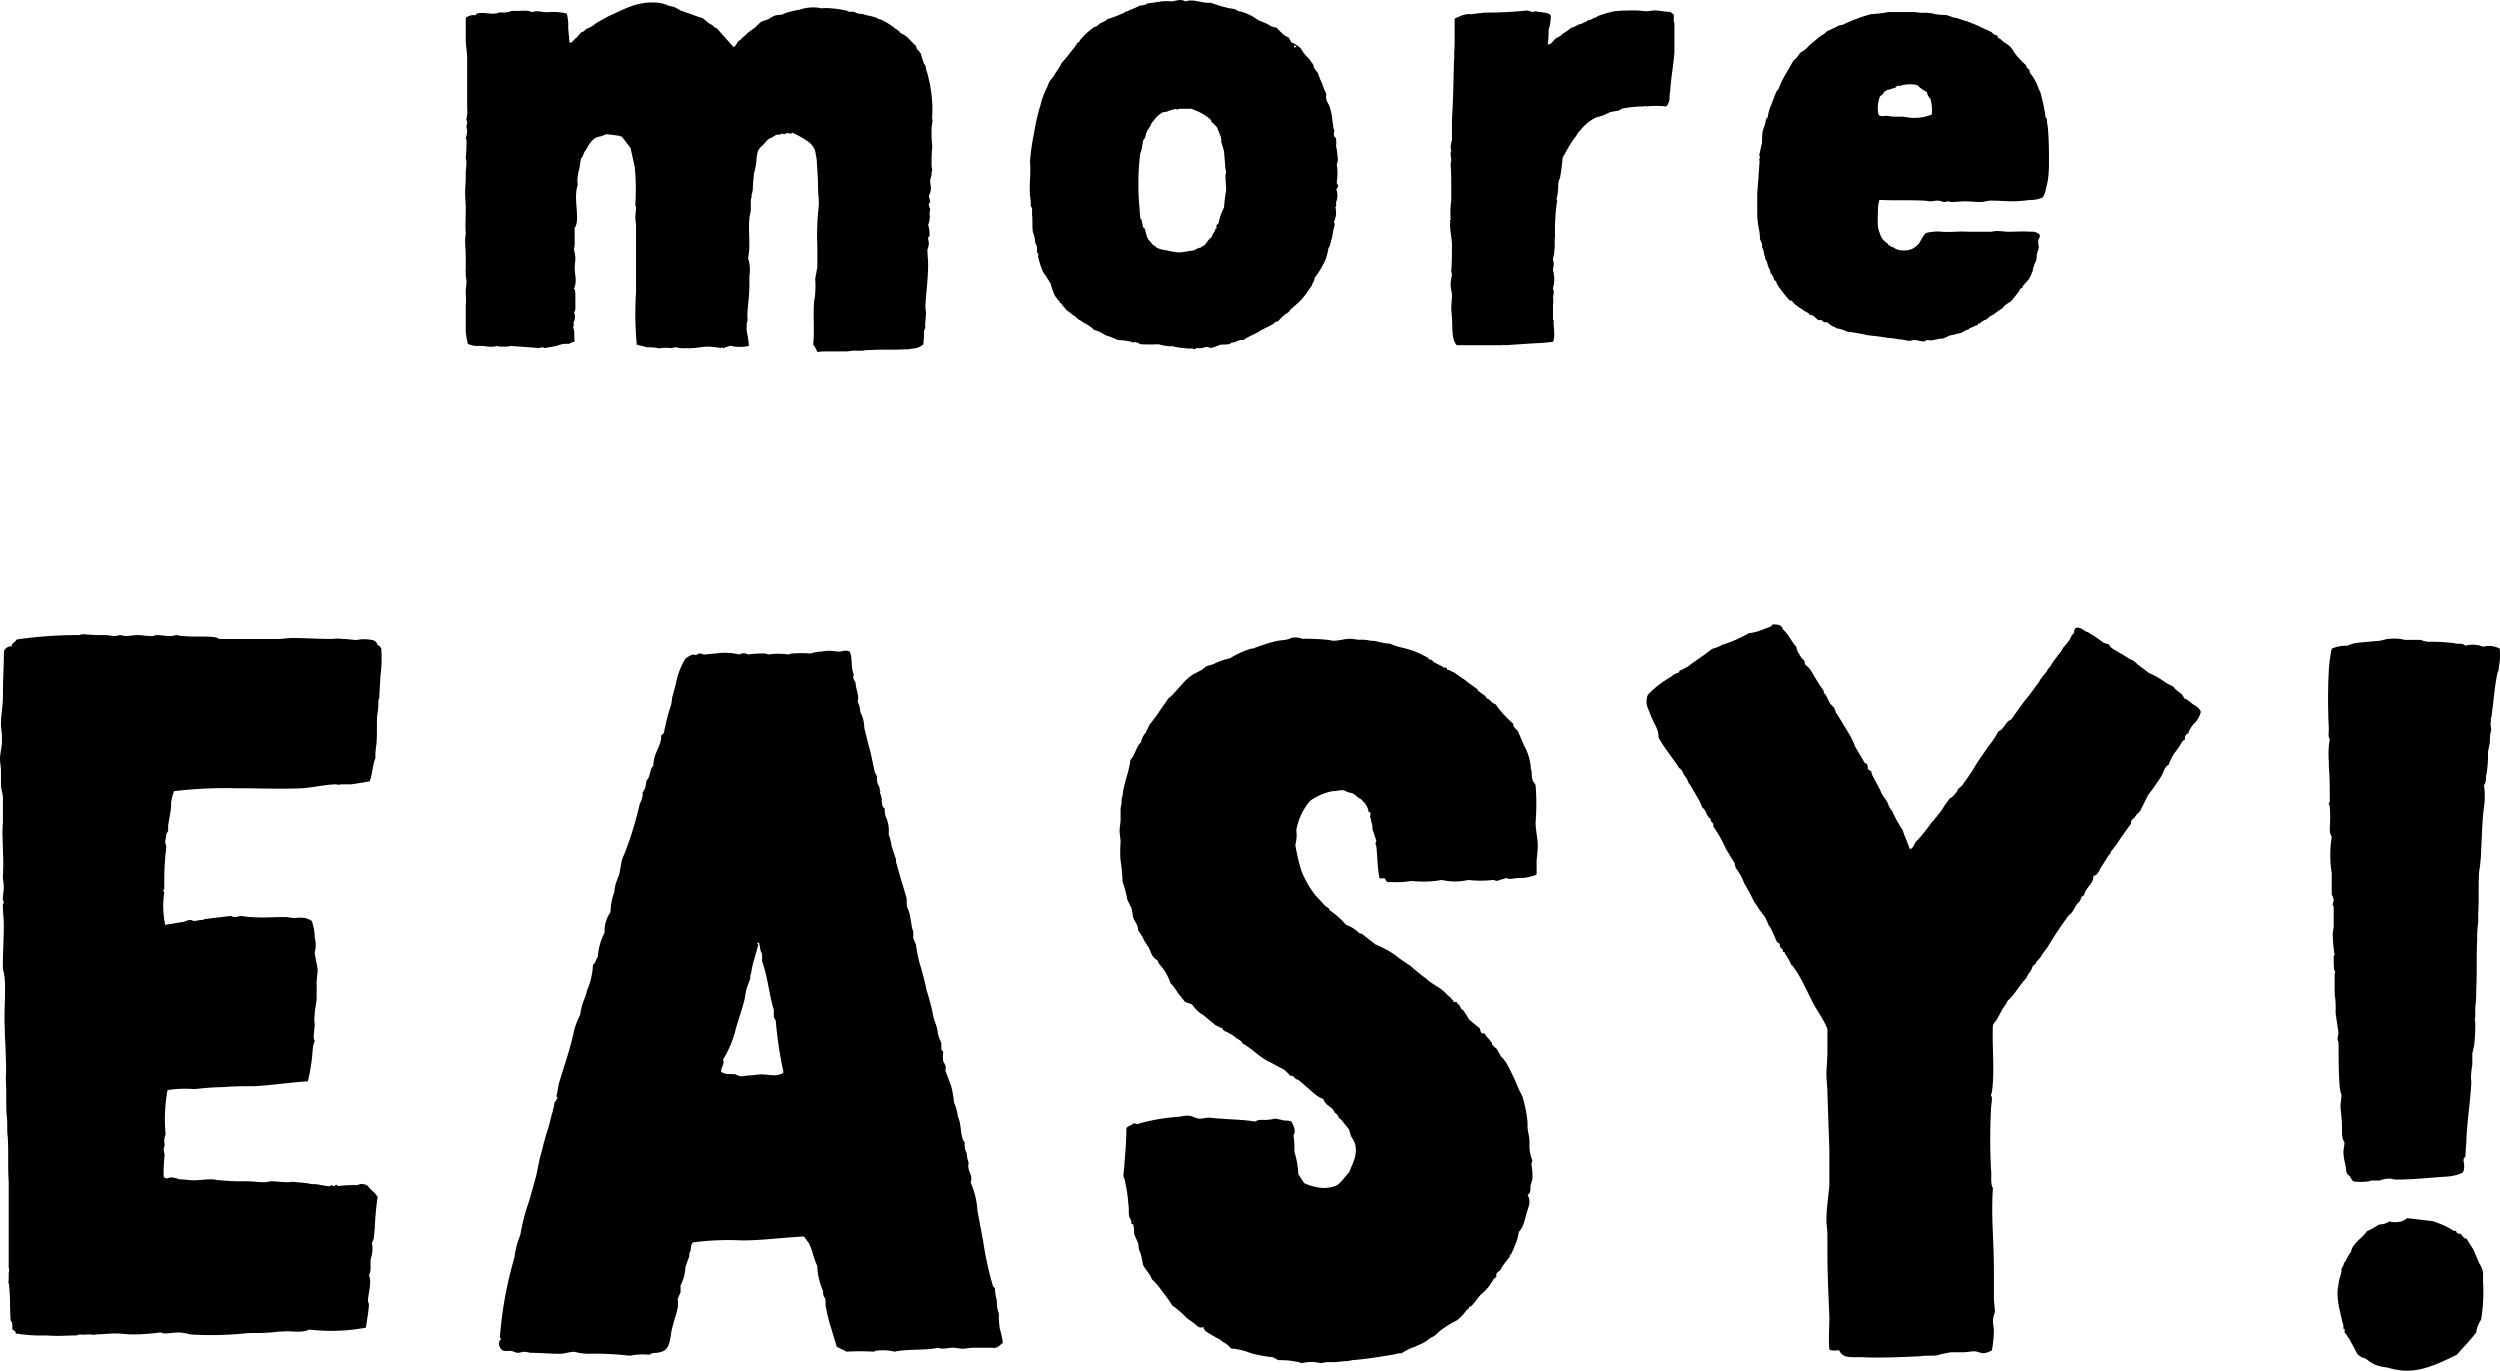
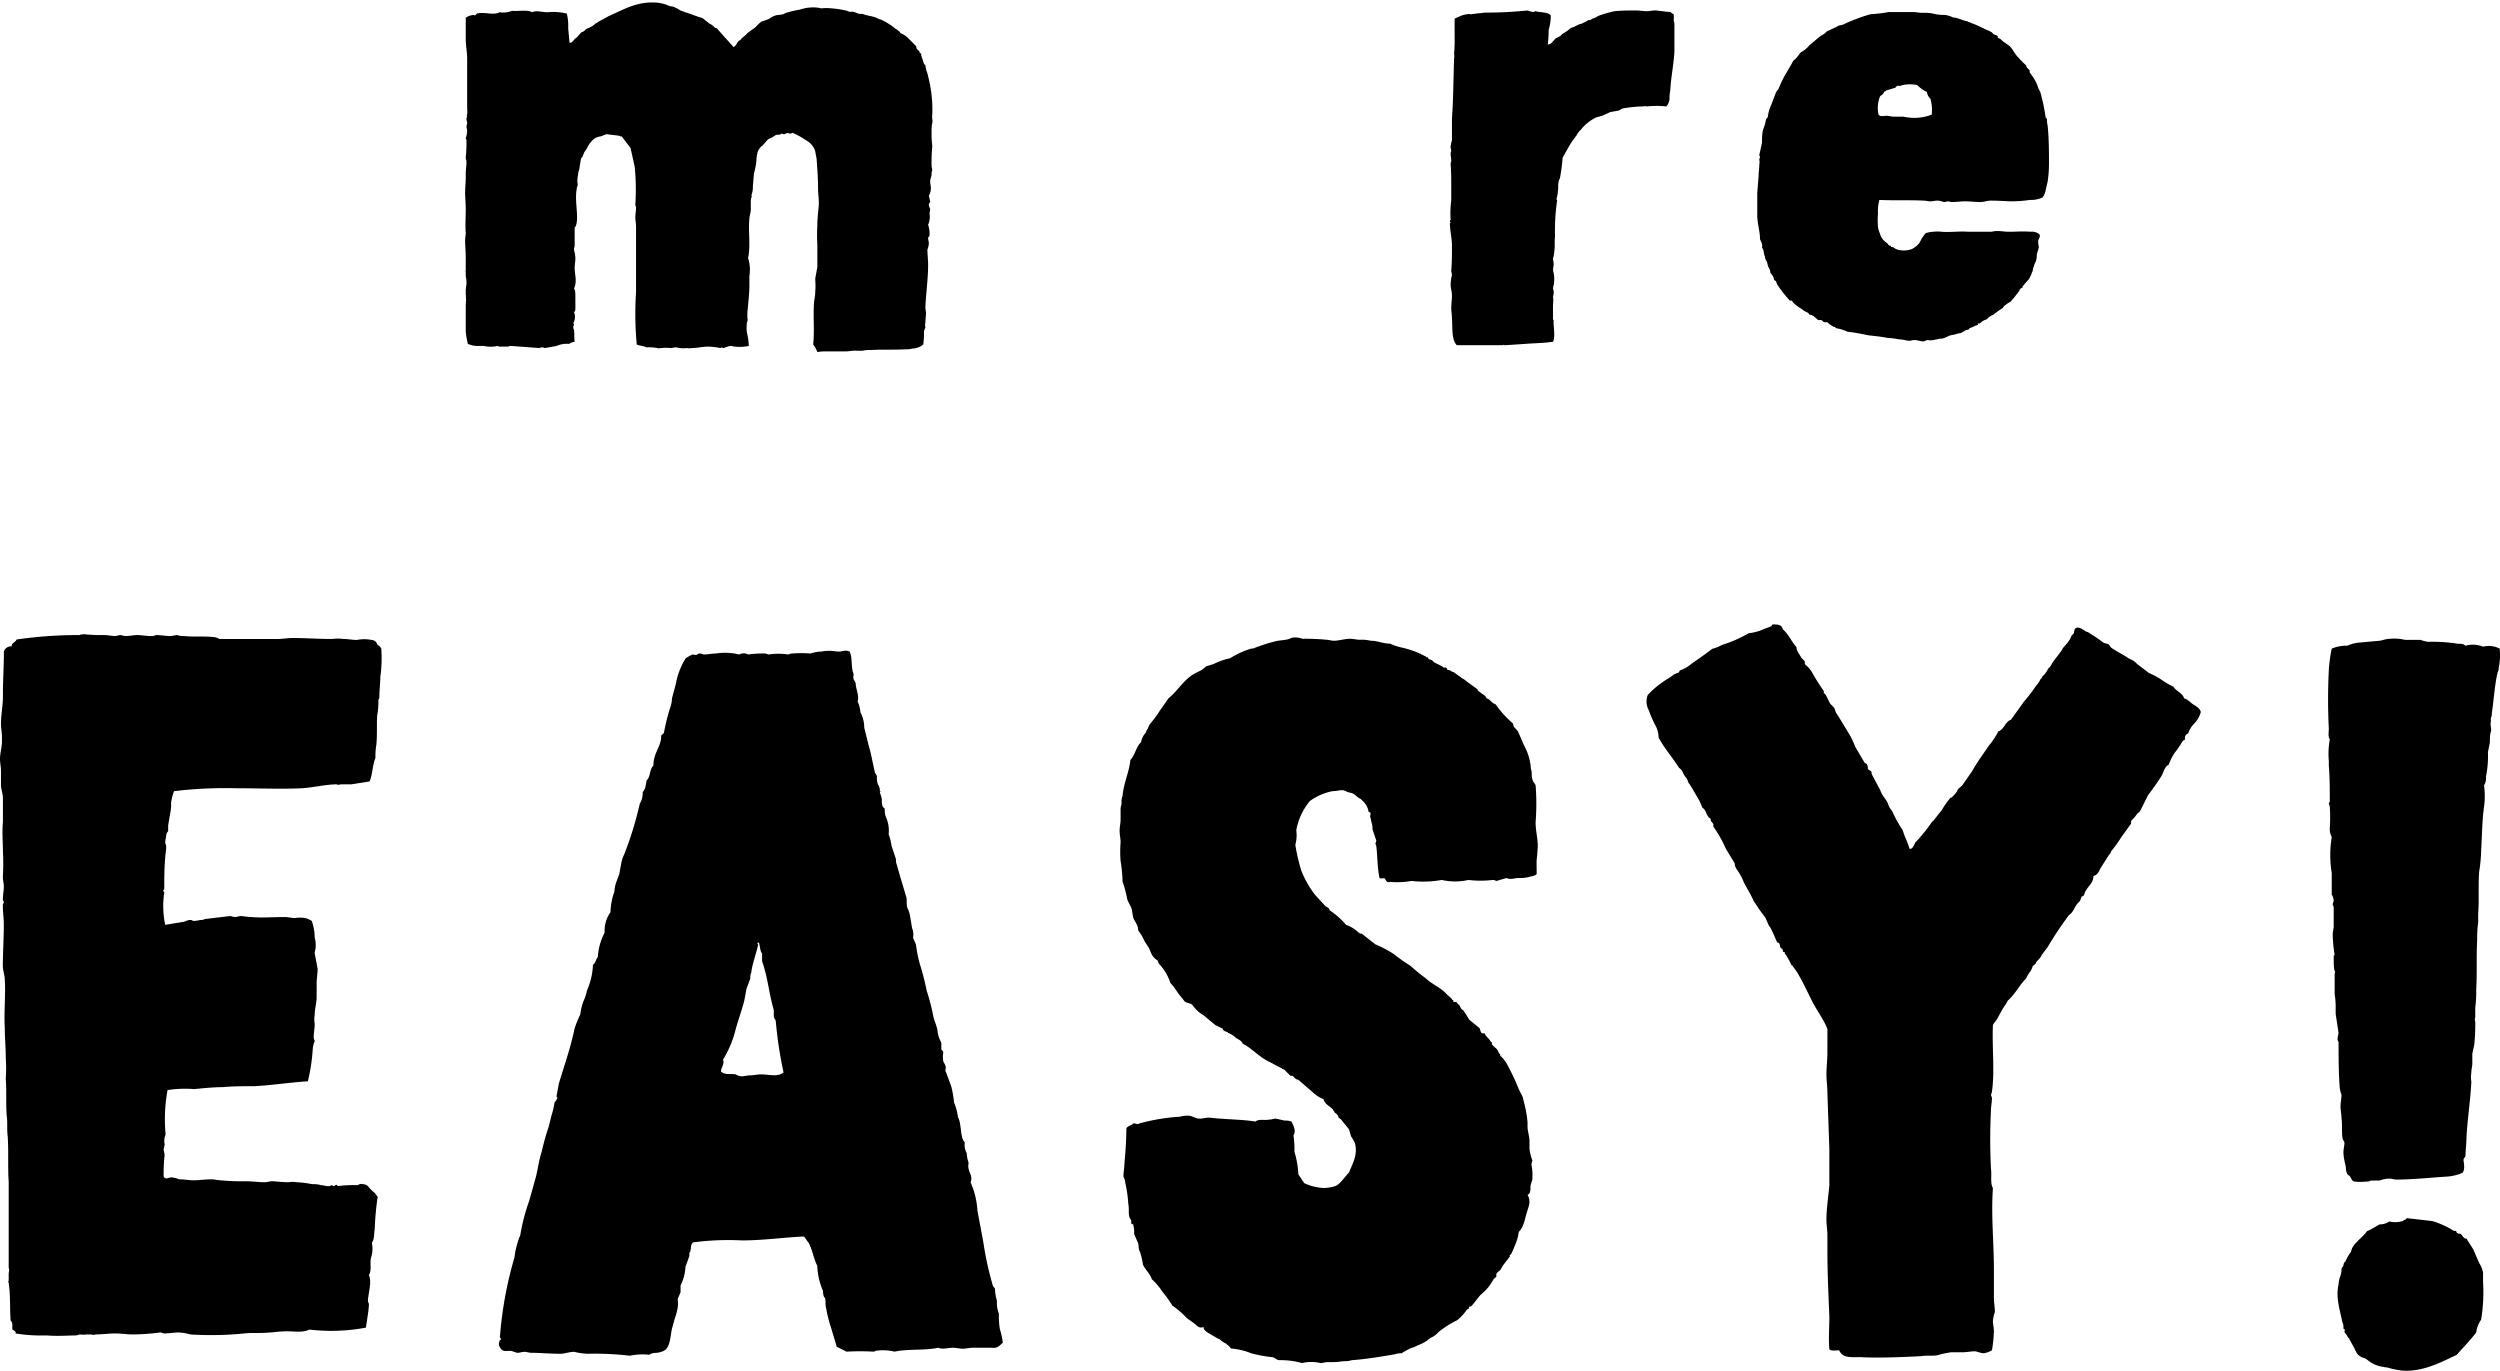
<svg xmlns="http://www.w3.org/2000/svg" viewBox="0 0 281.86 154.57">
  <g id="レイヤー_2" data-name="レイヤー 2">
    <g id="レイヤー_1-2" data-name="レイヤー 1">
      <path d="M82.7,5.3c.39-.15.39-.7.78-.78.16-.31.55-.46.78-.78l.62-.46c.32-.16.63-.63,1-.86a7.83,7.83,0,0,0,.86-.31,2.12,2.12,0,0,1,.78-.39c.31-.08.7,0,1-.24a12.18,12.18,0,0,1,1.64-.39,4.65,4.65,0,0,1,2-.23c.15,0,.31.08.47.08a5,5,0,0,1,1.09,0,10.49,10.49,0,0,1,1.56.23c.23,0,.31.16.62.16.55-.08.7.31,1.33.23.54.23,1.09.23,1.64.47a.76.76,0,0,0,.39.15,8.06,8.06,0,0,1,1.56.94c.08.08.15.16.23.16.16.15.39.23.47.46a2.36,2.36,0,0,1,.86.55l.93.94a.47.47,0,0,0,.08.31l.24.23a.32.32,0,0,1,.07.24h.16v.23l.31.94c.08.07.08.15.16.15a3.59,3.59,0,0,0,.23.94l.24,1c0,.16.07.24.07.39a14.44,14.44,0,0,1,.24,3.28c-.08.31.08.62,0,.93s-.08.63-.08.94a10.73,10.73,0,0,0,.08,1.64,21.34,21.34,0,0,0-.08,2.26c0,.16.08.31.08.47a1,1,0,0,0-.08.47c0,.23-.16.54-.16.78s.08.54.08.78a1.59,1.59,0,0,1-.23.85l.15.63c0,.15-.15.23-.15.39a1.28,1.28,0,0,0,.15.47c0,.23-.07.39-.07.54a2.26,2.26,0,0,1-.16,1.25,3.36,3.36,0,0,1,.16,1.25c-.08.15-.16.15-.16.23,0,.24.08.39.08.63a2.28,2.28,0,0,1-.16.7c0,.55.08,1.09.08,1.72,0,1.56-.24,3.19-.31,4.75,0,.24.07.47.07.71s-.07.7-.07,1.09c-.08.15,0,.39,0,.54a1.14,1.14,0,0,0-.16.47,8.34,8.34,0,0,1-.08,1.41,2,2,0,0,1-1.24.46,2.4,2.4,0,0,1-.79.08c-1.16.08-2.49,0-3.82.08a4.31,4.31,0,0,0-1,.08h-.78c-.08,0-.08-.08-.16,0-.31,0-.62.08-1,.08H93.15a5.3,5.3,0,0,0-1,.07,3.16,3.16,0,0,0-.47-.85c.16-1.41,0-2.89.08-4.45,0-.47.15-.94.15-1.4a10.14,10.14,0,0,0,0-1.56l.24-1.33v-2.5a19.82,19.82,0,0,1,0-2.18c0-.7.08-1.41.15-2.11s-.07-1.4-.07-2.1c0-1.1-.08-2.11-.16-3.28L91.9,17a2.13,2.13,0,0,0-1-1.17A8.91,8.91,0,0,0,89.41,15c-.08-.08-.16.07-.31.07s-.16-.07-.24-.07a1.12,1.12,0,0,0-.47.15.72.72,0,0,0-.23-.08.28.28,0,0,0-.16.08c-.15.08-.39,0-.54.08a4.57,4.57,0,0,1-.86.47l-.62.7a1.59,1.59,0,0,0-.55.7,5.17,5.17,0,0,0-.16,1.17A9.3,9.3,0,0,1,85,19.58L84.88,21a2.35,2.35,0,0,1-.07.7c0,.08-.08.16-.08.32s.08.15,0,.23-.08.47-.08.7v.7c0,.32-.16.71-.16,1-.15,1.48.16,3-.15,4.45a4.22,4.22,0,0,1,.15,2v1c0,1.09-.15,2.18-.23,3.2v.46c0,.16.08.32,0,.47s-.08.47-.08.7a2.56,2.56,0,0,0,.08.78A6.65,6.65,0,0,1,84.42,39a4.72,4.72,0,0,1-1.56.08c-.16,0-.32-.08-.47-.08a2.81,2.81,0,0,0-.78.24.35.35,0,0,1-.24-.08c-.07,0-.07.08-.15.08a7.59,7.59,0,0,0-1.41-.16c-.62,0-1.17.16-1.79.16a1.84,1.84,0,0,1-.62,0,2.41,2.41,0,0,1-.71,0c-.15,0-.39-.08-.54-.08s-.31.08-.55.08a4.25,4.25,0,0,0-1,0c-.16,0-.39.07-.47,0a5.77,5.77,0,0,0-1.25-.08c-.31-.16-.7-.16-1.09-.31a37.62,37.62,0,0,1-.08-5.93V25.58c0-.39-.08-.78-.08-1.09s.08-.7.08-1.09c0-.08-.08-.23-.08-.31a26.57,26.57,0,0,0-.07-4.29l-.47-2.11-1-1.32c-.15.07-.23-.08-.39-.08l-1.32-.16-.63.24a1.86,1.86,0,0,0-.7.23,3,3,0,0,0-.86,1.09l-.31.47-.23.55c-.08.07-.16.15-.16.23l-.15.94c0,.23-.16.46-.16.78a3.66,3.66,0,0,0-.08.93.6.6,0,0,1,0,.39c0,.08-.08.16-.08.31-.23,1.33.16,2.66,0,3.83-.07.23-.07.39-.23.54v1.95c0,.16-.08.39-.08.55a3.78,3.78,0,0,1,.16.94c0,.38-.08.78-.08,1.09,0,.78.31,1.56-.08,2.34.16.15.16.54.16.93v1.25c0,.16,0,.39-.16.47a1.37,1.37,0,0,1-.08,1.25c.16.15,0,.31,0,.47s.08.23.08.31c.08.39,0,.86.08,1.32a1.44,1.44,0,0,0-.62.24,2.88,2.88,0,0,0-1.41.23l-1.32.24c-.08,0-.16-.08-.32-.08s-.23.08-.31.08L57.58,39c-.15,0-.23.08-.39.08h-.93c-.08,0-.08-.08-.16-.08a3.42,3.42,0,0,1-1.56,0h-.93a2.91,2.91,0,0,1-.86-.23,8.66,8.66,0,0,1-.24-1.41v-3a6.53,6.53,0,0,0,0-1.25v-.39c0-.23.08-.54.08-.78a2.62,2.62,0,0,0-.08-.78v-.47a.11.11,0,0,1,0-.15V29c0-.63-.07-1.33-.07-1.95,0-.24.07-.55.07-.78-.07-.71,0-1.8,0-2.73,0-.63-.07-1.17-.07-1.8s.07-1.17.07-1.71v-.47c0-.39.08-.86.08-1.33,0-.15-.08-.31-.08-.47a15.75,15.75,0,0,0,.08-2c0-.08-.08-.08-.08-.16a3.26,3.26,0,0,0,.16-.86c0-.15-.08-.31-.08-.47s.08-.23.08-.39-.08-.31-.08-.46.08-.24.08-.39L52.59,13c.16-.08.08-.55.08-.86V6.63c0-.78-.16-1.48-.16-2.26V2a1.67,1.67,0,0,1,.94-.31c.08.15.23-.08.31-.16.86-.23,1.87.24,2.57-.15a2.64,2.64,0,0,0,1.41-.16c.62.08,1.72-.16,2.26.16.47-.24,1.09,0,1.72,0a6.48,6.48,0,0,1,2.18.15,5.45,5.45,0,0,1,.16,1.64l.15,1.64c.32.08.47-.39.78-.55l.55-.62c.39-.08.47-.39.78-.47a2.59,2.59,0,0,0,.86-.55.23.23,0,0,0,.15-.07,3.82,3.82,0,0,1,.55-.32l.7-.39C70.3,1.09,71.86.08,74.2.31A4.33,4.33,0,0,1,75.52.7a1.46,1.46,0,0,1,.63.16,3.23,3.23,0,0,1,.54.31l.63.23c.54.16,1.25.47,1.87.63l.78.62a1.81,1.81,0,0,1,.47.31l.15.16c.08,0,.16.08.24.08l.47.54Z" />
-       <path d="M133.63.16c1-.32,1.8.23,2.89.15a15.8,15.8,0,0,0,2.11.63c.15,0,.39.07.54.07l.47.24a5.51,5.51,0,0,1,2.18,1l1.1.47a1.92,1.92,0,0,0,1,.39,5.18,5.18,0,0,0,.62.62,1.58,1.58,0,0,0,.71.47,2.19,2.19,0,0,1,.31.55,3.66,3.66,0,0,1,1.09.7,4.43,4.43,0,0,0,.94,1.17l.15.23c.08.16.39.39.39.78l.47.63a7.15,7.15,0,0,0,.47,1.17,6.36,6.36,0,0,0,.47,1.17c-.16.7.23,1,.39,1.48a8,8,0,0,1,.31,1.72,2.07,2.07,0,0,1,.08.7.07.07,0,0,1,.07.08c.08.15,0,.31,0,.62s.32.31.24.55a2,2,0,0,1,0,.7,5.11,5.11,0,0,1,.15,1.09,1.53,1.53,0,0,1-.07,1,6.26,6.26,0,0,1,0,2c0,.24.15.24.15.47s-.31.31-.15.47a2,2,0,0,1-.08,1.32c0,.24.08.47-.08.55A2.35,2.35,0,0,1,150.4,25c.16.39,0,.62-.07.94l-.16.93c-.16.31-.16.86-.39,1.09a7.13,7.13,0,0,1-.31,1.25,9.4,9.4,0,0,1-1.25,2.11c0,.31-.23.54-.31.86l-.39.54a7,7,0,0,1-1.41,1.64l-.54.47c-.16.15-.24.39-.47.47,0,.07-.08.07-.08.07s-.15.08-.23.16a5.78,5.78,0,0,0-.7.7c-.08,0-.24.08-.32.08l-.23.23-1.4.71c-.63.46-1.33.62-1.95,1.09-.39-.08-.71.15-1,.23-.15.08-.31,0-.47.16s-.7.08-1.17.15l-.85.32c-.32.07-.39-.08-.63-.08s-.47.15-.86.15c-.15-.07-.31,0-.54.08s-.16-.08-.24-.08a1.62,1.62,0,0,1-.62,0,8.68,8.68,0,0,1-1.25-.15c-.08,0-.23-.08-.31-.08s-.31,0-.39,0a6.47,6.47,0,0,1-1.25-.23,18.11,18.11,0,0,1-2,0l-.55-.24c-.15,0-.31.08-.46,0s-.16-.08-.24-.08a7.49,7.49,0,0,0-1.32-.15,10.26,10.26,0,0,0-1.41-.55,5.24,5.24,0,0,0-1.32-.62c-.39-.47-1.09-.7-1.56-1.09-.32-.08-.39-.39-.78-.55a5.48,5.48,0,0,0-.71-.55l-.31-.39c-.15-.07-.15-.23-.31-.39a.27.27,0,0,1-.16-.07c0-.08,0-.16-.07-.16l-.24-.31-.23-.31a6.73,6.73,0,0,1-.47-1.33,12.45,12.45,0,0,0-.86-1.33,9.74,9.74,0,0,1-.54-1.63c-.08-.16,0-.24,0-.39s-.16-.16-.16-.24v-.62l-.23-.55a1.46,1.46,0,0,0-.08-.62c0-.24-.16-.39-.16-.55-.08-.62,0-1.25-.08-1.87v-.78a.44.44,0,0,1-.15-.31v-.39c0-.24-.08-.47-.08-.71a14.57,14.57,0,0,1,0-1.87,15.84,15.84,0,0,0,0-1.95,23,23,0,0,1,.47-3.27,19.92,19.92,0,0,1,.7-3.05,8.55,8.55,0,0,1,.78-2.1,2.88,2.88,0,0,1,.31-.7c.16-.24.47-.47.55-.78a7.52,7.52,0,0,0,.78-1.25A11.7,11.7,0,0,0,120.61,6l.62-.78a.17.17,0,0,1,.16-.16c0-.08,0-.23.07-.23s.16-.08.24-.16a.28.28,0,0,1,.08-.16,7.55,7.55,0,0,1,1.4-1.32c.16-.16.31-.16.47-.24l.39-.31c.23-.15.62-.23.78-.47a13,13,0,0,0,2-.78c.08-.15.39-.07.47-.23a8.5,8.5,0,0,0,1.25-.55A1.06,1.06,0,0,0,129,.55c.16,0,.32-.16.39-.16l1.1-.16c.15,0,.31-.07.46-.07a5,5,0,0,1,1.1,0c.23,0,.7-.16,1.09-.16A1.08,1.08,0,0,1,133.63.16ZM130.9,12.79l-.15.08a4.31,4.31,0,0,0-.78.86c-.08.08-.16.15-.16.23l-.15.31-.32.47a3.44,3.44,0,0,0-.23.78l-.23.31-.16.94a1.1,1.1,0,0,1-.16.47,29,29,0,0,0-.07,6.39c0,.32.07.71.07,1,.08.08.16.15.16.23l.16.78.15.08c.24.7.24,1.09.55,1.41s.31.46.54.54c0,.08.08.08.16.08a.24.24,0,0,0,.08.15,3.15,3.15,0,0,0,1.17.32,7.83,7.83,0,0,0,1.25.23h.39l1.48-.23a1.76,1.76,0,0,1,.78-.32c0-.07.08-.15.23-.15.39-.31.55-.78.94-1A2.33,2.33,0,0,1,137,26c-.08-.24.23-.16.15-.4s.16-.31.24-.46l.15-.63A7.32,7.32,0,0,1,138,23.4a18.47,18.47,0,0,1,.24-1.95c0-.55-.08-1.09-.08-1.64a3.7,3.7,0,0,1,.08-.39,3.7,3.7,0,0,0-.08-.39l-.16-2L137.69,16a1.79,1.79,0,0,0-.23-1l-.24-.63a4.53,4.53,0,0,0-.62-.62c-.08-.08,0-.16-.08-.24s-.08,0-.08-.07a6,6,0,0,0-1.95-1.1l-.08-.07h-1.48c-.08,0-.08,0-.08.07s-.54-.15-.46,0a2.17,2.17,0,0,0-.78.24C131.29,12.64,131,12.64,130.9,12.79Zm15-7.64c-.08.31.31.23.23,0Z" />
      <path d="M188.78,2.57V5.85c-.08,1.4-.39,2.89-.47,4.37a4,4,0,0,0-.08,1c-.07.24-.15.63-.39.78a9.9,9.9,0,0,0-2.18,0,.6.6,0,0,0-.39,0H185a15.38,15.38,0,0,0-2.11.24l-.39.23-.94.16-.85.39-.78.23a5,5,0,0,0-1.72,1.4,2,2,0,0,0-.47.63,9.28,9.28,0,0,0-.86,1.25l-.7,1.24a23.43,23.43,0,0,1-.31,2.34,1.14,1.14,0,0,0-.16.47c-.07.31,0,.63-.07,1a3.19,3.19,0,0,1-.16.85c0,.08.08.08.08.16a23.09,23.09,0,0,0-.24,4.06c-.07.54,0,1.09-.07,1.56a3.78,3.78,0,0,1-.16.93c0,.24.08.39.08.63s-.08.47-.08.7a3.59,3.59,0,0,1,0,2c0,.15.08.23.08.47a.94.94,0,0,1-.08.46,4.23,4.23,0,0,1,0,1v1.64s.08,0,.08.07c-.08.47.23,1.88-.08,2.42-1.09.16-2.11.16-3.12.24l-2.26.15c-.16,0-.16-.08-.31,0h-5.15c-.63-.62-.47-2.1-.55-3,0-.39-.08-.86-.08-1.25s.08-.86.08-1.32-.15-.86-.15-1.25a5.29,5.29,0,0,1,.15-1.1c0-.15-.08-.31-.08-.54.08-.78.08-1.87.08-2.81,0-.78-.23-1.64-.23-2.5h.08c0-.07-.08-.15-.08-.23s.08-.08.08-.16a11.1,11.1,0,0,1,.07-2.18V21.14c0-.86,0-1.72-.07-2.65,0-.16.07-.24.07-.39s-.07-.55-.07-.78.07-.24.07-.32-.07-.23-.07-.39a2.76,2.76,0,0,1,.15-.78V13.34c.16-2.11.16-4.53.24-6.71a1.45,1.45,0,0,0,0-.55A18.06,18.06,0,0,0,164,4.13v-2c.16-.16.39-.16.63-.32a3.43,3.43,0,0,1,1-.23c.08,0,.24.08.31,0,.32,0,.55-.08.78-.08s.55-.08.78-.08a44.47,44.47,0,0,0,4.61-.23c.31,0,.46.16.78.16.07,0,.15-.08.23-.08s.31.08.47.08c.47.07,1,.07,1.25.39a5.28,5.28,0,0,1-.24,1.63A11.75,11.75,0,0,1,174.5,5c.39.08.63-.47.94-.7l.47-.23.23-.24a5.85,5.85,0,0,0,1-.7c.46-.08.7-.39,1.24-.47.16-.15.39-.15.55-.31.08,0,.08-.08.16-.08s.31,0,.39-.15a2,2,0,0,0,.7-.32,12.76,12.76,0,0,1,1.87-.54c.86-.08,1.56-.08,2.42-.08.39,0,.78.08,1.17.08s.62-.08.86-.08c.62,0,1.17.16,1.79.16.16.07.23.23.39.23C188.78,2,188.62,2.34,188.78,2.57Z" />
      <path d="M228.87,22.54a14.94,14.94,0,0,1-2,.16c-.47,0-1.56-.08-2.42-.08-.39,0-.78.16-1.17.16-.54,0-1.17-.08-1.71-.08s-1,.08-1.56.08a3.7,3.7,0,0,0-.39-.08c-.16,0-.24.08-.39.08s-.47-.16-.78-.16-.55.08-.78.08-.55-.08-.78-.08c-1.64-.08-3.36,0-5-.08a4.7,4.7,0,0,0-.16,1.48,10.14,10.14,0,0,0,0,1.56,3.16,3.16,0,0,0,.23.78,1.67,1.67,0,0,0,.55.86c.08.08.16.16.23.16l.24.31h.15a.25.25,0,0,1,.08.16.49.49,0,0,1,.31.07,1.33,1.33,0,0,0,.47.24,2.69,2.69,0,0,0,1.56-.08,2.49,2.49,0,0,0,.86-.7c0-.08.08-.08.08-.16s.08-.07.08-.15a4.21,4.21,0,0,1,.54-.78,3.26,3.26,0,0,1,.86-.16,3.7,3.7,0,0,1,.94,0c.93.08,2-.08,3,0h2.65a2.1,2.1,0,0,1,.7-.08c.39,0,.78.08,1.25.08.86,0,1.48-.08,2.42,0a1.31,1.31,0,0,1,.93.23c.32.24-.07.55-.07.86s.07.47.07.7l-.23.79a2.13,2.13,0,0,1-.08.7c-.08.23-.23.39-.23.62-.16.16-.08.55-.24.7a1.15,1.15,0,0,1-.15.39l-.16.32-.47.54h-.07v.16a.28.28,0,0,0-.16.08c-.08.15,0,.23-.08.23s-.31.15-.31.31a13.84,13.84,0,0,1-1,1.25,4.28,4.28,0,0,0-.78.55c0,.07-.08.07-.08.15a10.52,10.52,0,0,0-1.09.78A1.69,1.69,0,0,0,224,36a1.63,1.63,0,0,0-.78.47H223v.15c-.16.08-.31.08-.39.16l-.55.23c-.07.08-.15.24-.31.16l-.7.39a2,2,0,0,0-.62.15c-.16,0-.32.08-.47.08-.31.08-.63.31-1,.39a1.27,1.27,0,0,0-.54.08c-.16,0-.39.08-.47.08a1.62,1.62,0,0,1-.62,0c-.16,0-.32.15-.47.15-.31,0-.7-.15-1-.15s-.39.08-.62.08-.7-.16-1.17-.16a6.69,6.69,0,0,0-1.25-.16c-.7-.15-1.64-.23-2.26-.31a21.23,21.23,0,0,0-2.26-.39A4.88,4.88,0,0,0,207,37c-.08-.07-.08-.15-.23-.15a2.38,2.38,0,0,1-.78-.55.45.45,0,0,1-.55-.15c-.16-.16-.39,0-.47-.08l-.54-.47c-.08,0-.08,0-.16-.08a.74.74,0,0,1-.31-.08l-.08-.15-.47-.24-.31-.23a4.86,4.86,0,0,1-1-.78c0-.24-.39-.08-.39-.24a14,14,0,0,1-1.33-1.71c-.08-.08-.08-.31-.16-.39s-.23-.08-.23-.31a1.68,1.68,0,0,0-.39-.63,1.08,1.08,0,0,0-.16-.54.07.07,0,0,0-.07-.08l-.16-.63a1.12,1.12,0,0,1-.23-.62c-.16-.23-.08-.78-.32-.94.08-.54-.15-.7-.23-1,0-.93-.31-1.64-.31-2.81V21.76l.15-1.87c0-.47.08-.86.08-1.33a1.22,1.22,0,0,0,0-.54c0-.16.08-.24.08-.31s-.08-.16-.08-.24l.31-1.4a7,7,0,0,1,.08-1.33L199,14c.07-.31.07-.62.31-.78a4.1,4.1,0,0,1,.39-1.4l.47-1.25.15-.31c0-.08.16-.08.16-.16l.23-.54c.39-.94,1-1.8,1.48-2.73.39-.24.55-.63.86-.94a3,3,0,0,0,.94-.78l.93-.78.39-.31a1.72,1.72,0,0,0,.63-.47L207.11,3c.15-.15.47-.15.7-.23a13.4,13.4,0,0,1,1.48-.63,13.09,13.09,0,0,1,1.64-.54,15.9,15.9,0,0,0,2-.24h2.73c.39,0,.7.08,1,.08h.47a4.46,4.46,0,0,1,1.09.16,5.38,5.38,0,0,0,1.09.08,3.7,3.7,0,0,1,.94.31,1,1,0,0,1,.47.08l.93.31a.29.29,0,0,1,.24.08,1.23,1.23,0,0,1,.39.15,9,9,0,0,1,1.25.55c.07,0,.07,0,.15.08a5.58,5.58,0,0,1,.86.39l.23.23c.16.08.32.08.47.23v.16l.31.16a2.62,2.62,0,0,0,.47.39l.55.39c.31.31.54.78.86,1.17.07.07.15.07.15.15a8.72,8.72,0,0,0,.86.86c0,.23.23.39.39.55v.23l.39.55a5.06,5.06,0,0,1,.62,1.32,2.21,2.21,0,0,1,.32.86,18.94,18.94,0,0,1,.47,2.34c0,.08.15.16.15.16a2.62,2.62,0,0,0,.08.78c.15,1.48.15,3,.15,4.44a13.49,13.49,0,0,1-.15,1.87l-.23,1a2.37,2.37,0,0,1-.32.78A3,3,0,0,1,228.87,22.54ZM217.25,10.37a3.63,3.63,0,0,1-1.09-.78,4.11,4.11,0,0,0-1.64,0c-.08,0-.16.08-.24.08s-.23,0-.39,0l-.23.24c-.08,0-.23.07-.31.07-.39.16-.7.16-.78.32-.08,0-.08,0-.16.07a.25.25,0,0,1-.08.16c-.07.16-.31.23-.39.39a3.57,3.57,0,0,0-.15,2c.23.31.7.08,1.09.15.16,0,.39.08.55.08s.39,0,.54,0h.55c.15,0,.39.08.54.08a5.27,5.27,0,0,0,2.73-.31,4.59,4.59,0,0,0-.15-1.8A1.19,1.19,0,0,1,217.25,10.37Z" />
      <path d="M39.6,88.43H38.5c-.22,0-.33.11-.55,0-1.1,0-2.53.33-3.85.44-2.42.11-5,0-7.48,0a48.75,48.75,0,0,0-7,.33,5.8,5.8,0,0,0-.33,1.32,4.51,4.51,0,0,1-.11,1.21l-.22,1.32v.66a.83.83,0,0,0-.22.44c0,.22-.11.55-.11.77s.11.33.11.55c0,.44-.11.88-.11,1.21-.11,1.21-.11,2.31-.11,3.52,0,.11-.11.11-.11.22s.11.11.11.22a10,10,0,0,0,.11,3.63l2-.33c.22,0,.44-.22.88-.22.11,0,.22.11.33.11.33,0,.66-.11.88-.11s.33-.11.44-.11l2.75-.33c.22,0,.33.11.66.11a4.76,4.76,0,0,1,.55-.11c.33,0,.77.11,1.21.11,1.21.11,2.42,0,3.74,0,.44,0,.77.11,1.21.11a3.69,3.69,0,0,1,1.1,0,2.33,2.33,0,0,1,.77.33,5.59,5.59,0,0,1,.33,1.87,3,3,0,0,1,.11,1c0,.33-.11.55-.11.77l.33,1.76c0,.55-.11,1.1-.11,1.65v1.54c0,.66-.22,1.32-.22,2a3,3,0,0,0,0,1c0,.55-.11,1-.11,1.54,0,.22.11.33.11.44a2.59,2.59,0,0,0-.22.88,20.7,20.7,0,0,1-.55,3.63c-1.87.11-4,.44-6,.55-1.21,0-2.42,0-3.63.11-1,0-2.09.11-3.19.22a12.92,12.92,0,0,0-3,.11,18.28,18.28,0,0,0-.22,5,1.9,1.9,0,0,0-.11,1.1c0,.22-.11.44-.11.66a4.76,4.76,0,0,1,.11.55,19.51,19.51,0,0,0-.11,2.42c.22.44.55.11.88.11a3.4,3.4,0,0,1,.88.22c.55,0,1.1.11,1.65.11s1.32-.11,2-.11c.33,0,.66.11,1,.11a23.92,23.92,0,0,0,2.86.11c.77,0,1.43.11,2.09.11.33,0,.55-.11.88-.11s1.1.11,1.87.11a2.37,2.37,0,0,1,.88,0,11,11,0,0,1,1.76.22,3,3,0,0,1,1,.11c.22,0,.55.11.77.11s.33,0,.33-.11c.22,0,.22.11.33.11s.33-.33.44,0a13.34,13.34,0,0,1,2.2-.11c.11,0,.33-.22.66-.11a.84.84,0,0,1,.55.22,5.08,5.08,0,0,0,.77.77l.33.44a31.65,31.65,0,0,0-.33,3.63c-.11.55,0,1.1-.33,1.54a3.21,3.21,0,0,1-.11,1.76c-.11.66.11,1.43-.22,1.87.33.77,0,1.76-.11,2.86,0,.22.11.33.11.44,0,.66-.22,1.76-.33,2.64a20.94,20.94,0,0,1-6.38.22c-.88.44-2,.11-3.08.22-.55,0-1,.11-1.43.11-1,.11-1.87,0-2.86.11a37.05,37.05,0,0,1-6.05.11,5.52,5.52,0,0,0-1.32-.22c-.55,0-1.1.11-1.65.11-.11,0-.22-.11-.44-.11a25.3,25.3,0,0,1-3.08.22c-.66,0-1.32-.11-2-.11s-1.54.11-2.2.11c-.22.11-.33,0-.55,0H9.68c-.33.11-.66-.11-1,.11-1,0-2.2.11-3.41,0a18.35,18.35,0,0,1-3.52-.22c.11-.22-.22-.33-.33-.44s.11-.77-.22-1c-.11-1.43,0-2.64-.22-4.29a.15.15,0,0,1,0-.22v-.77c0-.22.11-.44,0-.66V133.2c-.11-1.43,0-3.41-.11-5.06-.11-.77,0-1.65-.11-2.31-.11-1.32,0-2.86-.11-4.18a17.68,17.68,0,0,0,0-2.42c0-1.1-.11-2.2-.11-3.3-.11-1.87.11-3.63,0-5.5,0-.44-.22-1-.22-1.54,0-1.32.11-3.19.11-4.62,0-.77-.11-1.43-.11-2.2,0-.22.11-.22.11-.33s-.11-.22-.11-.33c0-.44.11-1,.11-1.43s-.11-.77-.11-1.1A24.81,24.81,0,0,0,.33,96c0-1-.11-2.2,0-3.3V90c0-.55-.22-1-.22-1.54V86.89C.11,86.45,0,86,0,85.57c0-.66.22-1.32.22-2v-.44c0-.55-.11-1-.11-1.54,0-1,.22-2.09.22-3v-.33c0-1.65.11-3.19.11-4.84a.87.87,0,0,1,.88-.55c0-.44.44-.44.55-.77A48.39,48.39,0,0,1,9,71.6c0-.11.33,0,.33-.11a19.51,19.51,0,0,0,2.42.11c.44,0,.88.11,1.21.11a4.76,4.76,0,0,0,.55-.11c.22,0,.44.11.66.11.44,0,.88-.11,1.32-.11s1,.11,1.54.11a1,1,0,0,0,.55-.11c.55,0,1.1.11,1.65.11.22,0,.55-.11.77-.11a1.87,1.87,0,0,0,.77.11c.88.11,2.2,0,3.3.11a1.56,1.56,0,0,1,.66.22h6.6c.55,0,1.1-.11,1.65-.11,1.43,0,2.86.11,4.51.11a4.44,4.44,0,0,1,1.21,0c.55,0,1,.11,1.54.11a4.17,4.17,0,0,1,1.65,0,.7.7,0,0,1,.66.55.86.86,0,0,1,.44.44,15.49,15.49,0,0,1-.11,3.19c0,.66-.11,1.43-.11,2.31,0,.11-.11.22-.11.33a7.79,7.79,0,0,1-.11,1.54c-.11.66,0,2.09-.11,3.41a7.26,7.26,0,0,0-.11,1.54c-.33.77-.33,1.87-.66,2.64Z" />
      <path d="M96.25,76c-.11.55,0,.55.22,1,0,.66.44,1.43.22,2.09A3.19,3.19,0,0,1,97,80.29a3.75,3.75,0,0,1,.44,1.76l.55,2.2c.22.66.44,2,.66,2.86.11.22.22.33.22.44a2.14,2.14,0,0,0,.11.88,1.28,1.28,0,0,1,.22.77h.11c0,.11-.11,0-.11.11s.22.55.22.88,0,.44.11.77l.22.22a2.42,2.42,0,0,0,.11.88,3.77,3.77,0,0,1,.33,2,5.8,5.8,0,0,1,.33,1.32l.44,1.32c.11.22,0,.44.11.66l.44,1.54.33,1.1.33,1.1c.11.33,0,.77.11,1.21a3.5,3.5,0,0,1,.33,1l.22,1.32a1.9,1.9,0,0,1,.11,1.1l.33.77a15.57,15.57,0,0,0,.44,2.2,29.49,29.49,0,0,1,.77,3,23.42,23.42,0,0,1,.77,3c.11.44.33.88.44,1.43a3.58,3.58,0,0,0,.44,1.43v.77c.11.11.22.22.22.33a3,3,0,0,0,0,1c0,.11.44.55.22,1l.66,1.76a11.12,11.12,0,0,1,.33,1.87,6,6,0,0,1,.44,1.65c.44.77.22,2.31.77,2.86a2,2,0,0,0,.22,1.21,3.91,3.91,0,0,0,.22,1.1c-.22,1,.55,1.32.22,2.2a9.06,9.06,0,0,1,.77,3.19l.66,3.52a36,36,0,0,0,1.1,5c.11.11.22.22.22.33a5.52,5.52,0,0,0,.22,1.32,3.25,3.25,0,0,0,.22,1.43,9.46,9.46,0,0,0,.11,1.76,7.71,7.71,0,0,1,.33,1.54c-.33.22-.55.66-1.21.55h-2.2c-.33,0-.77.11-1.1.11s-.77-.11-1.1-.11c-.55,0-1.21.22-1.65,0-1.54.33-3.41.11-4.95.44a5.48,5.48,0,0,0-2-.11c-.22,0-.22.11-.33.11a28.68,28.68,0,0,0-3.08,0l-1.1-.55-.66-2.2a16.08,16.08,0,0,1-.55-2.2c-.11-.33,0-.66-.11-1.1l-.11-.11a1.4,1.4,0,0,1-.11-.66,7.8,7.8,0,0,1-.66-2.86c-.44-.88-.55-1.87-1-2.64-.22-.22-.33-.55-.55-.66-2.31.11-4.62.44-6.93.44a30.28,30.28,0,0,0-5.5.22c-.33.22-.22.66-.33,1,0,.11-.11.11-.11.22v.33l-.44,1.21a4.93,4.93,0,0,1-.55,2.09v.77l-.33.77a3,3,0,0,1,0,1,6.76,6.76,0,0,1-.33,1.21l-.33,1.21c-.22,1.21-.22,2.31-1.21,2.53-.55.22-.88,0-1.32.33a7.22,7.22,0,0,0-2.2.11,33.27,33.27,0,0,0-4.73-.22,7.43,7.43,0,0,1-1.54-.22c-.55,0-1.1.22-1.54.22-1.21,0-2.31-.11-3.3-.11-.22,0-.55-.11-.77-.11s-.55.11-.77.11-.55-.22-.88-.22-.77.11-1-.22-.33-.55-.11-1c.33-.11-.11-.22,0-.44A43.43,43.43,0,0,1,58,141.78a9.51,9.51,0,0,1,.66-2.53,22,22,0,0,1,1-3.85l.77-2.75c.22-.88.33-1.87.66-2.86a25.68,25.68,0,0,1,.77-2.75l.33-1.32a8.68,8.68,0,0,0,.33-1.43,1.47,1.47,0,0,0,.33-.55l-.11-.11L63,122.2c.55-1.87,1.32-4,1.76-6.16a10.32,10.32,0,0,1,.66-1.65,6.72,6.72,0,0,1,.33-1.43,6.2,6.2,0,0,0,.44-1.32,7.8,7.8,0,0,0,.66-2.86c.33-.22.33-.66.55-.88a6.74,6.74,0,0,1,.77-2.75,3.61,3.61,0,0,1,.66-2.31,7.19,7.19,0,0,1,.44-2.31,3.91,3.91,0,0,1,.22-1.1l.33-.88.22-1.21a3.5,3.5,0,0,1,.33-1,38.87,38.87,0,0,0,1.76-5.72,2.35,2.35,0,0,0,.33-1.32c.33-.33.33-.77.44-1.32.44-.33.33-1.32.77-1.65,0-1.43.77-2,.88-3.19-.11-.33.33-.33.33-.66a23.15,23.15,0,0,1,.66-2.64,3.25,3.25,0,0,0,.22-1.1l.44-1.65a8.16,8.16,0,0,1,1.1-2.86,4.78,4.78,0,0,1,.77-.44c.11,0,.44.11.55,0s.22-.11.33-.11.33.11.44.11c.33,0,.88-.11,1.32-.11a6.79,6.79,0,0,1,2.64.11,1,1,0,0,1,1,0,11.31,11.31,0,0,1,1.87-.11c.22,0,.33.11.44.11a7.28,7.28,0,0,1,2.2,0c.11,0,.22-.11.44-.11a13.18,13.18,0,0,1,2.09,0,4,4,0,0,1,1.21-.22,4.72,4.72,0,0,1,1.76,0h.33c.22,0,.66-.22,1.1,0C96.14,74.13,95.92,75.34,96.25,76ZM84.7,109.66a1.4,1.4,0,0,0-.11.66l-.44,1.21-.22,1.21c-.33,1.32-.77,2.42-1.1,3.74a12.17,12.17,0,0,1-1.32,3c.22.44-.22.88-.22,1.32.44.44,1.1.22,1.65.33a1.56,1.56,0,0,0,.66.22c.22,0,.66-.11,1-.11s.77-.11,1.21-.11c.88,0,1.87.33,2.53-.22a46.3,46.3,0,0,1-.88-5.83c-.11-.22-.22-.33-.22-.55v-.66c-.55-1.87-.66-3.63-1.32-5.5v-.88c-.22-.22-.22-.77-.33-1.1,0-.11,0-.11-.11-.11s-.11.11,0,.22C85.25,107.57,84.81,108.67,84.7,109.66Z" />
      <path d="M173.25,98.55c-.22.22-.55.22-.88.33a4.51,4.51,0,0,1-1.21.11c-.33,0-.88.22-1.32,0l-1.1.33c-.11,0-.22-.11-.44-.11a11.46,11.46,0,0,1-2.75,0,6.76,6.76,0,0,1-3,0,11.7,11.7,0,0,1-3.41.11,9.49,9.49,0,0,1-2.42.11c-.33.11-.44-.11-.55-.33s-.66.11-.66-.22c-.22-1.1-.22-2.53-.33-3.41a1.11,1.11,0,0,0-.11-.33,1.11,1.11,0,0,1,.11-.33l-.44-1.32a2.15,2.15,0,0,0-.11-.77,4.76,4.76,0,0,1-.11-.55c-.11-.11,0-.22,0-.44s-.22-.11-.22-.22a2.1,2.1,0,0,0-.55-1.1l-.33-.33c-.33-.11-.66-.55-1-.66l-.44-.11c-.11,0-.33-.22-.66-.22s-.66.11-1.1.11a6.57,6.57,0,0,0-2.53,1.1,7.09,7.09,0,0,0-1.54,3.3,4.19,4.19,0,0,1-.11,1.65,21.78,21.78,0,0,0,.66,2.86,11.11,11.11,0,0,0,1.54,2.75l1.21,1.32c.22.11.44.22.44.44a8.76,8.76,0,0,1,1.87,1.65,3.88,3.88,0,0,1,1.43.88.4.4,0,0,0,.33.11l1.54,1.21a12.54,12.54,0,0,1,2.09,1.1,19.44,19.44,0,0,0,1.87,1.32,20.08,20.08,0,0,0,1.76,1.43c.66.66,1.65,1,2.31,1.76.22.22.55.44.66.66.11,0,.11.11.11.22h.33c.11.11.22.33.33.33l.22.44c.11.11.33.22.33.33a6.14,6.14,0,0,1,.55.88l1.21,1c.11.33.11.66.55.55.11.33.44.55.66.88a.11.11,0,0,0,.11.11c.11.11,0,.22.11.33l.33.33c.22.11.33.44.44.66.11,0,.11.11.11.22l.33.33.33.44a24.69,24.69,0,0,1,1.43,3l.44.88.22.88a12.4,12.4,0,0,1,.33,2V127c0,.55.22,1.1.22,1.65v.88a5.8,5.8,0,0,0,.33,1.32c0,.11-.11.22-.11.44a6.29,6.29,0,0,1,.11,1.54c0,.33-.22.66-.22,1s0,.77-.33.88c.44.77.11,1.32-.11,2.09s-.33,1.54-.88,2.09a5.14,5.14,0,0,1-.44,1.54,8.72,8.72,0,0,1-.44,1,.11.11,0,0,0-.11.11c-.11,0,0,.11,0,.11l-.77,1-.33.55c-.11.11-.33.22-.44.44V144c-.11,0-.33.22-.44.44a6.74,6.74,0,0,1-.44.66,6.64,6.64,0,0,1-.88.88c-.33.33-.66.88-1.1,1.32-.11,0-.22,0-.22.11s-.11.22-.22.22a5.77,5.77,0,0,1-1.1,1.21,11,11,0,0,0-2.09,1.32,2.92,2.92,0,0,1-.66.55,2.3,2.3,0,0,0-.66.44,5.07,5.07,0,0,1-1.1.55c-.33.22-.66.22-1,.44a4.78,4.78,0,0,0-.77.44,1.87,1.87,0,0,0-.77.11c-1.32.22-3.19.55-4.84.66a2.42,2.42,0,0,1-.88.11,10.06,10.06,0,0,1-1.87.11c-.22,0-.55.11-.77.11a4.45,4.45,0,0,0-2.09,0,8.82,8.82,0,0,0-2.53-.33c-.33,0-.44-.22-.77-.33a15.78,15.78,0,0,1-2.42-.44,7.89,7.89,0,0,0-2.31-.55c-.11-.22-.44-.44-.55-.55a2.3,2.3,0,0,1-.66-.44.38.38,0,0,0-.22-.11l-.77-.44c-.33-.22-.88-.44-.88-.88-.55.22-.77-.22-1.1-.44l-.77-.55a10.27,10.27,0,0,0-1.65-1.43,13.35,13.35,0,0,0-1.1-1.54,7.57,7.57,0,0,0-1.21-1.43c-.22-.66-.77-1.1-1-1.65a8.68,8.68,0,0,0-.33-1.43c-.22-.33-.11-.66-.22-1l-.44-1a4.13,4.13,0,0,0-.11-1.1.38.38,0,0,1-.22-.11v-.33c-.11-.22-.22-.33-.22-.44-.11-.44,0-.88-.11-1.43a14.59,14.59,0,0,0-.33-2.31,2,2,0,0,0-.22-.77c0-.44.11-1,.11-1.43.11-1.21.22-2.64.22-4,.11-.22.44-.33.66-.44.22-.33.55.11.77-.11a22.52,22.52,0,0,1,4.62-.77,3,3,0,0,1,1-.11c.33,0,.77.33,1.21.33s.66-.11,1-.11,1,.11,1.43.11c1.21.11,2.53.11,3.85.33.44-.33,1-.11,1.54-.22.33,0,.55-.11.77-.11l1,.22a1.87,1.87,0,0,1,.77.11c.22.44.55,1.1.22,1.54a11.31,11.31,0,0,1,.11,1.87,10.18,10.18,0,0,1,.44,2.53l.66,1a5.85,5.85,0,0,0,2.2.55,4.73,4.73,0,0,0,1.32-.22c.55-.22,1.1-1.1,1.54-1.54.44-1.1,1-2,.66-3.3a4.78,4.78,0,0,0-.44-.77l-.22-.77-.44-.55-.44-.55c-.11-.11-.33-.22-.33-.33s-.11-.22-.22-.33-.22-.11-.22-.22l-.22-.33c-.33-.33-.88-.55-1-1.1a3.72,3.72,0,0,1-1.21-.77l-1.65-1.43c-.33,0-.44-.33-.66-.44h-.22l-.66-.66-1.65-.88c-1.21-.55-2-1.54-3.08-2.09-.11-.33-.44-.44-.77-.66a2.4,2.4,0,0,0-.88-.55c0-.11,0,0-.11-.11a.83.83,0,0,1-.44-.22l-.11-.22h-.11l-.66-.33-1.32-1.1a3.81,3.81,0,0,1-1.21-1.1c-.22-.33-.77-.22-1-.55s-.55-.66-.77-1-.44-.66-.77-1a5.61,5.61,0,0,0-1.32-2.2c0-.11-.11-.22-.11-.33a1.87,1.87,0,0,1-.66-.66l-.33-.77-.44-.66-.33-.66-.44-.66c0-.66-.44-1-.55-1.43s-.11-.77-.22-1.1l-.44-.88a14.65,14.65,0,0,0-.55-2.09,16.41,16.41,0,0,0-.22-2.31,13.24,13.24,0,0,1,0-2.09c0-.44-.11-.88-.11-1.32s.11-.88.11-1.21V91.18c0-.22.11-.44.11-.66a1.63,1.63,0,0,1,.11-.77c.11-1.43.77-2.75.88-4.07.55-.55.66-1.54,1.21-2a2.1,2.1,0,0,1,.55-1.1.83.83,0,0,1,.22-.44c0-.11.11-.22.11-.33.33-.44.88-1.1,1.21-1.65l1-1.43c1.1-.88,1.76-2.2,3.08-2.86l.66-.33.55-.44.77-.22a7.41,7.41,0,0,1,1.87-.66,9.94,9.94,0,0,1,2.42-1.1.66.66,0,0,0,.44-.11c.11,0,.22-.11.33-.11a15.67,15.67,0,0,1,1.76-.55c.66-.22,1.43-.11,2-.44a2.18,2.18,0,0,1,1.21.11,23.93,23.93,0,0,1,2.75.11c.22,0,.55.11.77.11.66,0,1.21-.22,1.87-.22.33,0,.77.11,1.1.11a4.12,4.12,0,0,1,1.21.11c.77,0,1.43.33,2.2.33a6.2,6.2,0,0,0,1.32.44,10.46,10.46,0,0,1,2,.66l.66.33a.11.11,0,0,1,.11.11H161a.34.34,0,0,0,.11.22.75.75,0,0,1,.55.33l.88.44a.11.11,0,0,1,.11.11c.22.11.33,0,.44.11s0,.22.22.22.33.22.55.22l.77.55a.11.11,0,0,1,.11.11,2.3,2.3,0,0,1,.66.44l1.21.88v.11l.44.33c.11.11.44.22.55.55.44.11.55.55,1,.66a12.36,12.36,0,0,0,2,2.2c0,.44.33.55.55.88l.66,1.54a6.25,6.25,0,0,1,.77,2.42c0,.33.11.44.11.66s0,.55.11.88c0,.11.22.33.33.55a26.5,26.5,0,0,1,0,4.18c0,1.1.33,2.09.22,3.08,0,.44-.11,1-.11,1.43Z" />
      <path d="M215.93,95a19.06,19.06,0,0,0,1.87-2.31l.22-.22.88-1.1a11.16,11.16,0,0,1,1-1.43c.11,0,.11,0,.22-.11s.44-.44.55-.66a.38.38,0,0,1,.11-.22c.22-.22.44-.33.55-.55l1-1.43c.55-1,1.21-1.87,1.87-2.86a8.62,8.62,0,0,0,1.1-1.65c.66-.22.77-1.1,1.43-1.32l1.43-2a21.15,21.15,0,0,0,1.43-1.87,2.3,2.3,0,0,0,.44-.66c.11-.11.22-.22.22-.33a2.65,2.65,0,0,0,.66-.88l.22-.22.33-.55,1-1.32c.11-.33.44-.55.66-.88a2.76,2.76,0,0,0,.44-.77l.22-.22c.11-.11,0-.55.33-.66s.77.22,1.1.44a.83.83,0,0,1,.44.22,13.73,13.73,0,0,1,1.32.88c.22.22.55.22.77.33L238,73c.44.33,1.1.66,1.65,1l.33.22.44.22c.11,0,.11.11.22.11a.11.11,0,0,0,.11.11l.22.22,1.32,1a9.09,9.09,0,0,1,1.43.77,8.2,8.2,0,0,0,1.32.77c.33.55,1,.66,1.21,1.32.44.11.66.44,1,.66s.77.44.88.88a3.16,3.16,0,0,1-.66,1.21,2.85,2.85,0,0,0-.77,1.21.49.49,0,0,0-.33.66.86.86,0,0,0-.44.44,9.51,9.51,0,0,1-.77,1.1,7.39,7.39,0,0,0-.66,1.32c-.44.22-.55.77-.77,1.21a26.68,26.68,0,0,1-1.54,2.2l-.88,1.76c-.11.22-.22.22-.33.33l-.33.44-.33.33c-.11.22,0,.33-.11.44l-1.1,1.54A13.35,13.35,0,0,1,238,96c0,.22-.22.33-.33.55l-.77,1.21c-.22.33-.33.88-.88,1,0,.77-.55,1.1-.77,1.54-.22.22-.22.55-.33.66a.34.34,0,0,1-.22.11c-.11.22-.11.44-.33.66-.44.33-.55,1.1-1.1,1.43a41.62,41.62,0,0,0-2.42,3.63l-.66.88c-.11.33-.44.55-.66.88v.11c-.11,0-.22.22-.33.22l-.22.55a3.86,3.86,0,0,0-.55.88c-.77.77-1.21,1.76-2.09,2.53-.11.33-.44.66-.66,1.1l-.55,1c-.11.22-.33.33-.44.66-.11,2.42.22,5.17-.11,7.48a1.11,1.11,0,0,1-.11.33,1.11,1.11,0,0,0,.11.33c0,.55-.11,1-.11,1.43a65.67,65.67,0,0,0,0,6.6c.11.77-.11,1.54.22,2.2-.22,3.08.11,5.94.11,9.24v3.08c0,.55.11,1.1.11,1.65a3.25,3.25,0,0,0-.22,1.1c0,.22.11.66.11,1a14.91,14.91,0,0,1-.22,2.2,2.88,2.88,0,0,1-.88.33c-.44,0-.77-.22-1.1-.22s-.88.11-1.32.11H220a9.76,9.76,0,0,0-1.54.33c-.55.11-1.21,0-1.87.11-2.2.11-4.73.22-6.82.11-1.21,0-2,.11-2.42-.77-.44,0-.88.11-1.1-.11-.11-1.21,0-2.42,0-3.63-.11-2.64-.22-5.06-.22-7.37v-1.87c0-.55-.11-1.1-.11-1.76,0-1.21.22-2.64.33-3.85v-4.07l-.22-6.38c0-.66-.11-1.43-.11-2.09s.11-1.65.11-2.53V116c-.44-1.1-1.21-2.09-1.76-3.19s-1-2.09-1.65-3.19l-.55-.77H202l-.33-.66-.33-.55-.11-.11v-.11c0-.11-.22-.11-.22-.11v-.22l-.33-.33a.66.66,0,0,0-.11-.44.34.34,0,0,1-.22-.11c-.22-.44-.44-1.1-.77-1.65a.11.11,0,0,0-.11-.11l-.44-1-.66-.88-.66-1c-.33-.77-.77-1.43-1.1-2.09A6.72,6.72,0,0,0,195.8,98a1.18,1.18,0,0,1-.22-.66l-1-1.65a14.72,14.72,0,0,0-1.43-2.53c.11-.22-.11-.44-.22-.55s0-.22-.11-.33-.22-.11-.22-.22c-.22-.22-.22-.55-.44-.77,0-.11-.11-.11-.22-.22l-.33-.77L190.85,89l-.33-.55c-.22-.22-.22-.44-.33-.66a2.3,2.3,0,0,1-.44-.66,1.1,1.1,0,0,0-.44-.55c-.77-1.21-1.65-2.2-2.31-3.41a2.93,2.93,0,0,0-.33-1.32,12.22,12.22,0,0,1-.77-1.76,2,2,0,0,1-.11-1.76l.44-.44a11.45,11.45,0,0,1,2.09-1.54l.44-.33.55-.22a.34.34,0,0,1,.11-.22,4.12,4.12,0,0,0,1.32-.77l1.43-1,.88-.66a4.6,4.6,0,0,0,1.1-.44,14.38,14.38,0,0,0,3-1.32,5.28,5.28,0,0,0,1.65-.44l.88-.33c.11-.11.11-.22.22-.22.44,0,1,0,1.1.55.66.55,1,1.43,1.54,2,0,.44.33.77.55,1.21l.33.33c.11.11,0,.22.11.44a3.14,3.14,0,0,1,.77.88,21.91,21.91,0,0,0,1.32,2.09v.22l.22.22.44.88c.11.22.44.44.55.66s.11.44.22.55.11.22.22.33l1,1.65a8.77,8.77,0,0,1,.88,1.76l1.1,1.87a.38.38,0,0,1,.22.11.82.82,0,0,1,.11.55L211,87a.83.83,0,0,0,.11.44l.88,1.65c.22.66.66,1,.88,1.54a1.77,1.77,0,0,0,.44.77,14.09,14.09,0,0,0,1.21,2.2c.22.77.55,1.32.77,2.09C215.6,95.8,215.82,95.25,215.93,95Z" />
      <path d="M281.71,75.34a.66.66,0,0,1-.11.44c-.33,1.32-.44,3.19-.66,4.62a1,1,0,0,1-.11.55v.44c-.11.33.11.77,0,1.1s-.11.77-.11,1.21l-.22,1.1a11.61,11.61,0,0,1-.22,2.75,1.63,1.63,0,0,1-.22,1,8.91,8.91,0,0,1,0,2.42c-.22,1.54-.22,3.19-.33,5a16.41,16.41,0,0,1-.22,2.31c-.11,1.54,0,3.19-.11,4.73v1a12,12,0,0,0-.11,2c-.11,1.54,0,3.63-.11,5.5a14,14,0,0,1-.11,2.09v1c0,.22-.11.33,0,.55a23,23,0,0,1-.11,2.64l-.22,1v1.1c0,.33-.11.66-.11,1a3.67,3.67,0,0,0,0,1.1c-.11,2.09-.44,4.18-.55,6.27,0,.66-.11,1.43-.11,2.09-.11.22-.22.22-.22.44s.22,1-.11,1.43a5.18,5.18,0,0,1-1.87.44c-1.76.11-3.74.33-5.61.33-.22,0-.55-.11-.77-.11a3.25,3.25,0,0,0-1.1.22h-1a.66.66,0,0,1-.44.11,6.2,6.2,0,0,1-1.43,0c-.33-.11-.33-.44-.55-.66-.44-.22-.33-.77-.44-1.21s-.22-1-.22-1.43.11-.66.11-1.1c0-.11-.22-.33-.22-.55-.11-.66,0-1.43-.11-2.2,0-.44-.11-.88-.11-1.32s.11-.88.11-1.32a3.25,3.25,0,0,1-.22-1.1c-.11-1.54-.11-3.3-.11-4.84a.66.66,0,0,1-.11-.44,4.76,4.76,0,0,1,.11-.55l-.33-2.2v-.55a8.89,8.89,0,0,0-.11-1.65v-2.31c0-.11.11-.22,0-.33s-.11-1.21-.11-1.65a.11.11,0,0,1,.11-.11,16.41,16.41,0,0,1-.22-2.31c0-.33.11-.66.11-1v-2.09c0-.11-.11-.22-.11-.33s.11-.33.11-.44a1.56,1.56,0,0,0-.22-.66V98.44a12.63,12.63,0,0,1,0-4.07,1.86,1.86,0,0,1-.22-1,17.77,17.77,0,0,0,0-2.42,1.11,1.11,0,0,0-.11-.33.38.38,0,0,1,.11-.22c0-1.32,0-2.75-.11-4.07v-.55a9.14,9.14,0,0,1,.11-2.42c-.22-.33-.11-.77-.11-1.21a65.88,65.88,0,0,1,0-6.6,16.06,16.06,0,0,1,.33-2.42,4.19,4.19,0,0,1,1.76-.33,4.46,4.46,0,0,1,1.1-.33l2.42-.22c.33,0,.77-.22,1.21-.22a4.9,4.9,0,0,1,1.76.11h1.76a3.4,3.4,0,0,0,.88.22,18.64,18.64,0,0,1,2.53.11c.33,0,.55.11.88.11s.55,0,.77.22a3.07,3.07,0,0,1,2,.11,2.63,2.63,0,0,1,1.87.22A7.4,7.4,0,0,1,281.71,75.34Zm-10.34,62,2.86.33a9.63,9.63,0,0,1,2.42,1.1h.22a.34.34,0,0,1,.11.22.66.66,0,0,0,.44.11c.22.22.33.55.66.55l.77,1.21.66,1.54a2.86,2.86,0,0,1,.44,1.1v1a19,19,0,0,1-.22,4.29,3.24,3.24,0,0,0-.55,1.43c-.66.88-1.43,1.65-2.2,2.53-1.65.77-3.85,2-6.27,1.76a9.76,9.76,0,0,1-1.54-.33,5.46,5.46,0,0,1-1.43-.33,5.17,5.17,0,0,1-1-.66c-.22-.11-.44-.11-.55-.22-.44-.22-.55-.55-.77-1l-.55-1c0-.11,0-.11-.11-.11a2.3,2.3,0,0,0-.44-.66c0-.11.11-.33,0-.33s-.11-.11-.11-.22,0-.33-.11-.55c-.33-1.54-.77-2.86-.44-4.29a3.21,3.21,0,0,1,.22-1A2.73,2.73,0,0,0,264,143l.22-.33a.4.4,0,0,1,.11-.33.11.11,0,0,1,.11-.11,4.46,4.46,0,0,1,.55-1c.11-.11.11-.33.22-.55.44-.77,1.21-1.21,1.65-1.87.55-.22,1-.55,1.43-.77a1.86,1.86,0,0,0,1.1-.33,2.67,2.67,0,0,0,1.32,0c.22,0,.33-.22.55-.22C271.26,137.38,271.26,137.38,271.37,137.38Z" />
    </g>
  </g>
</svg>